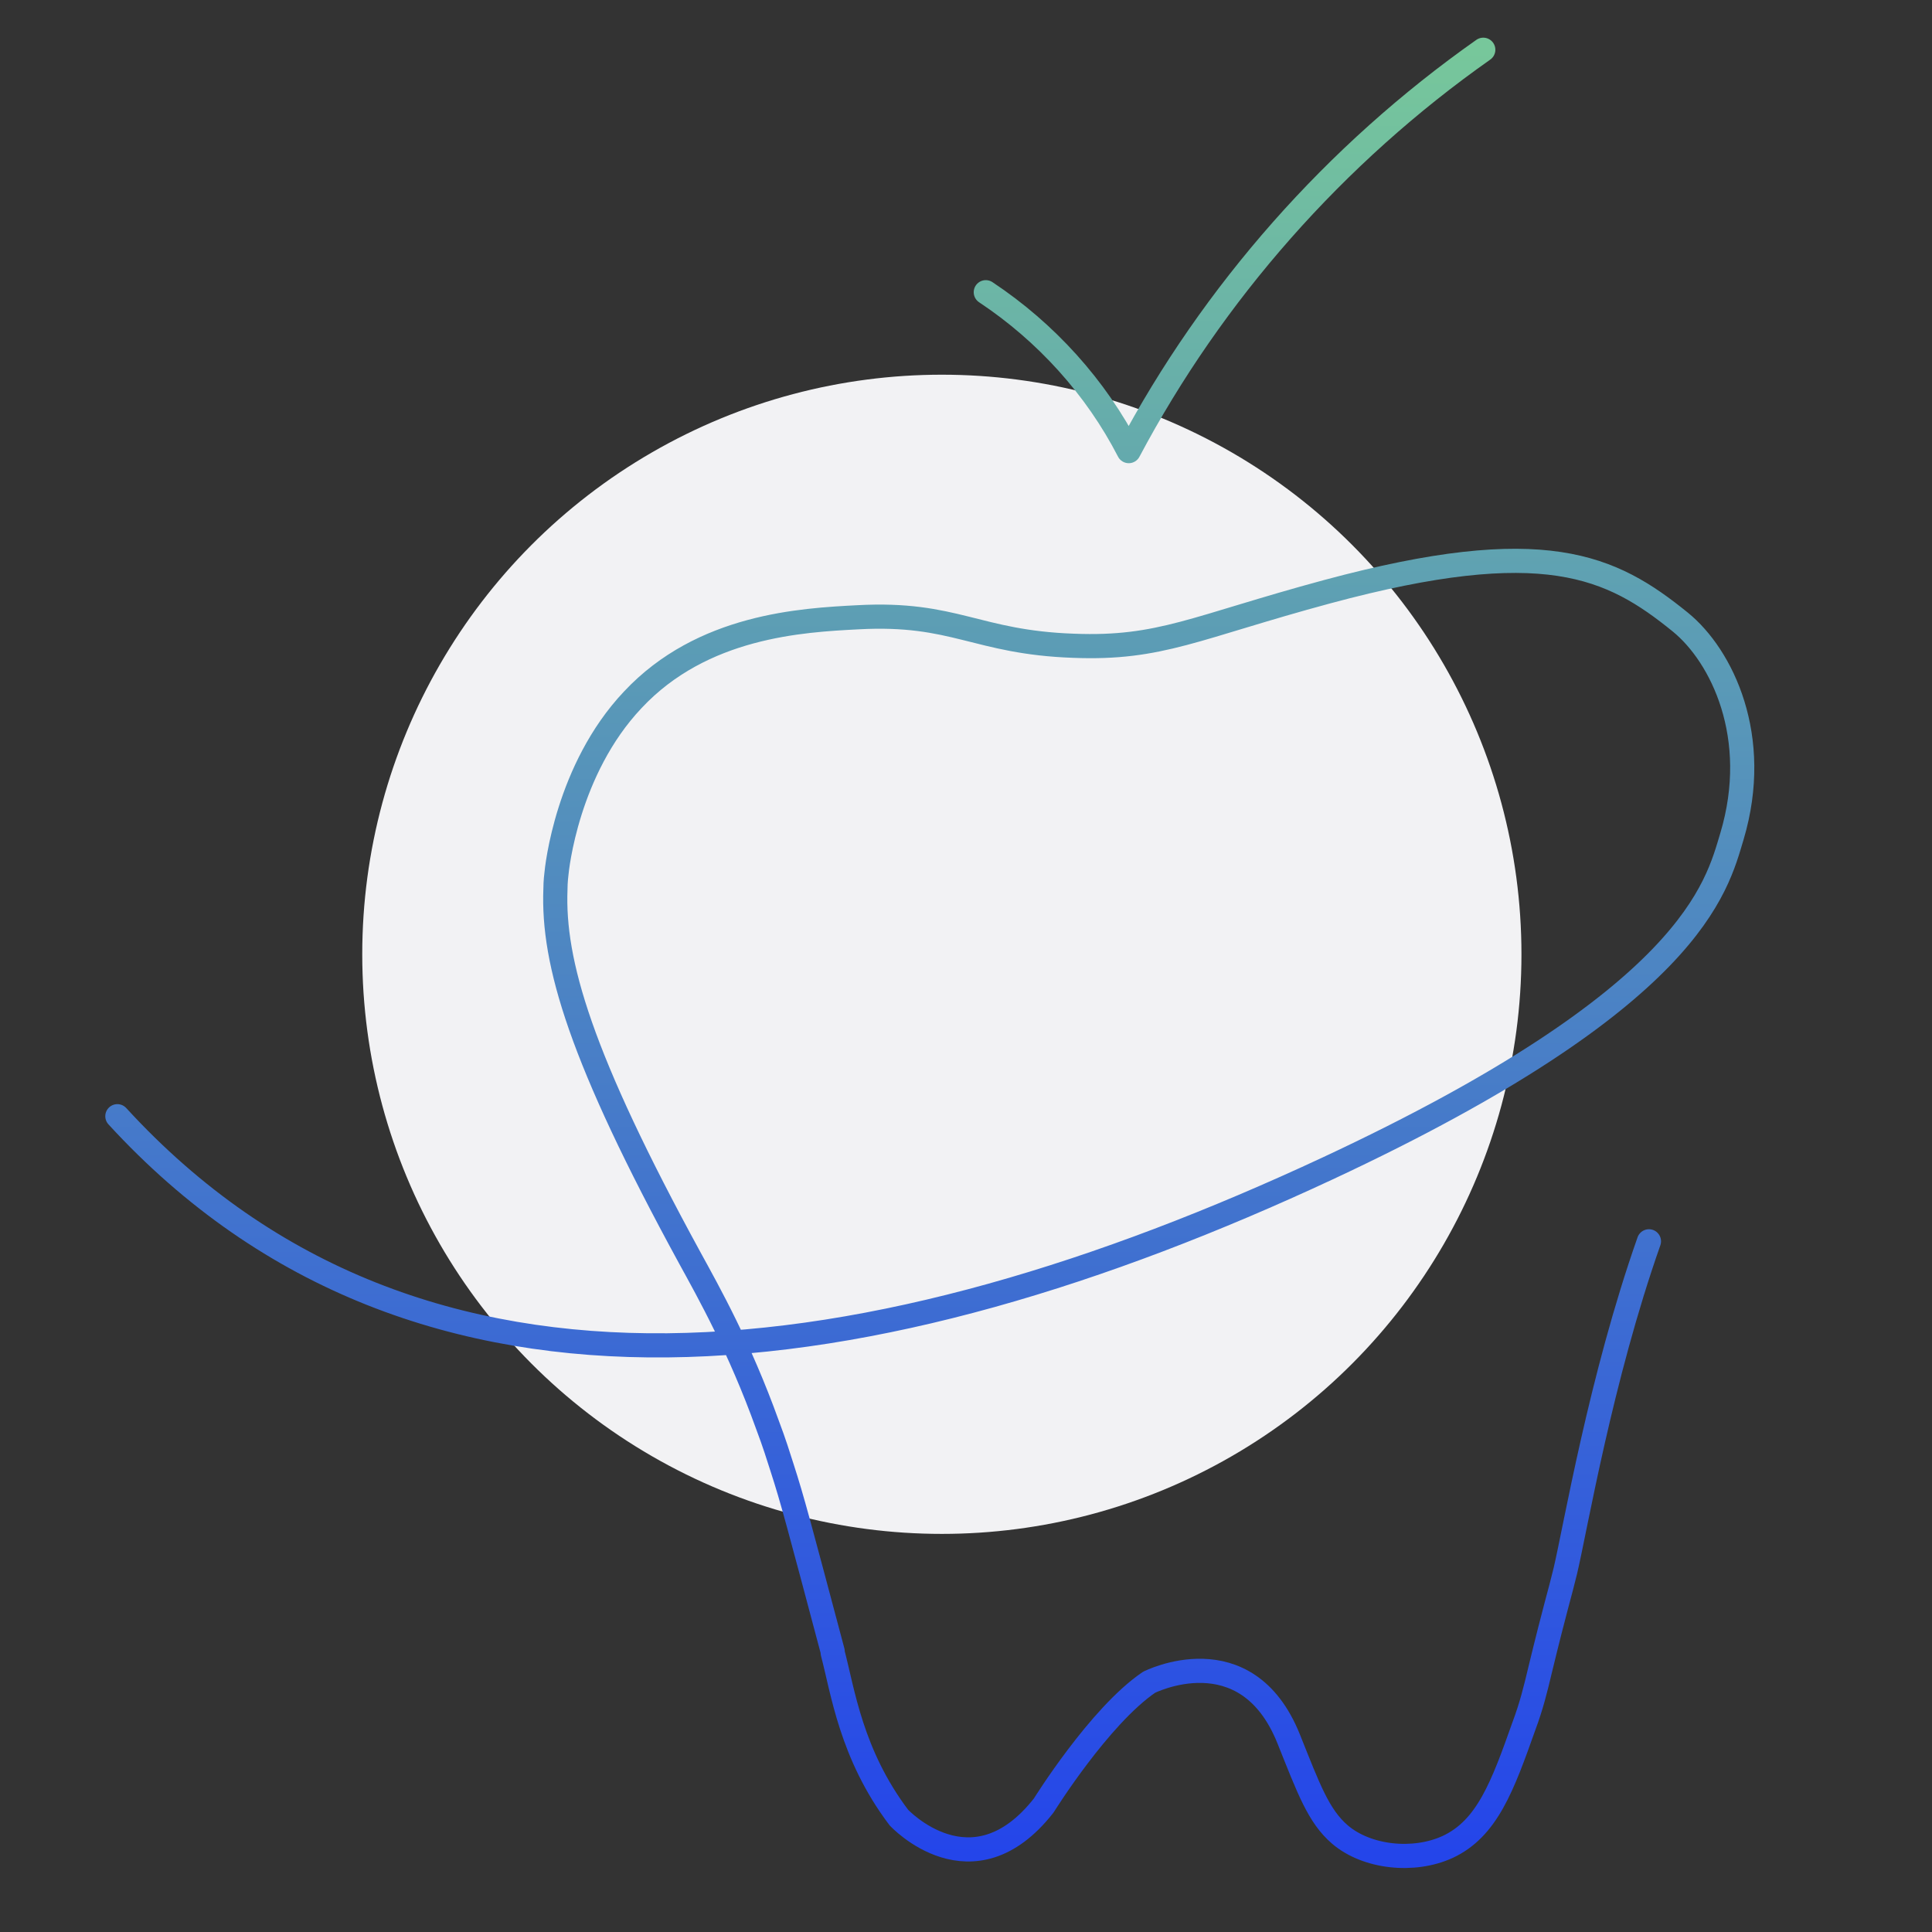
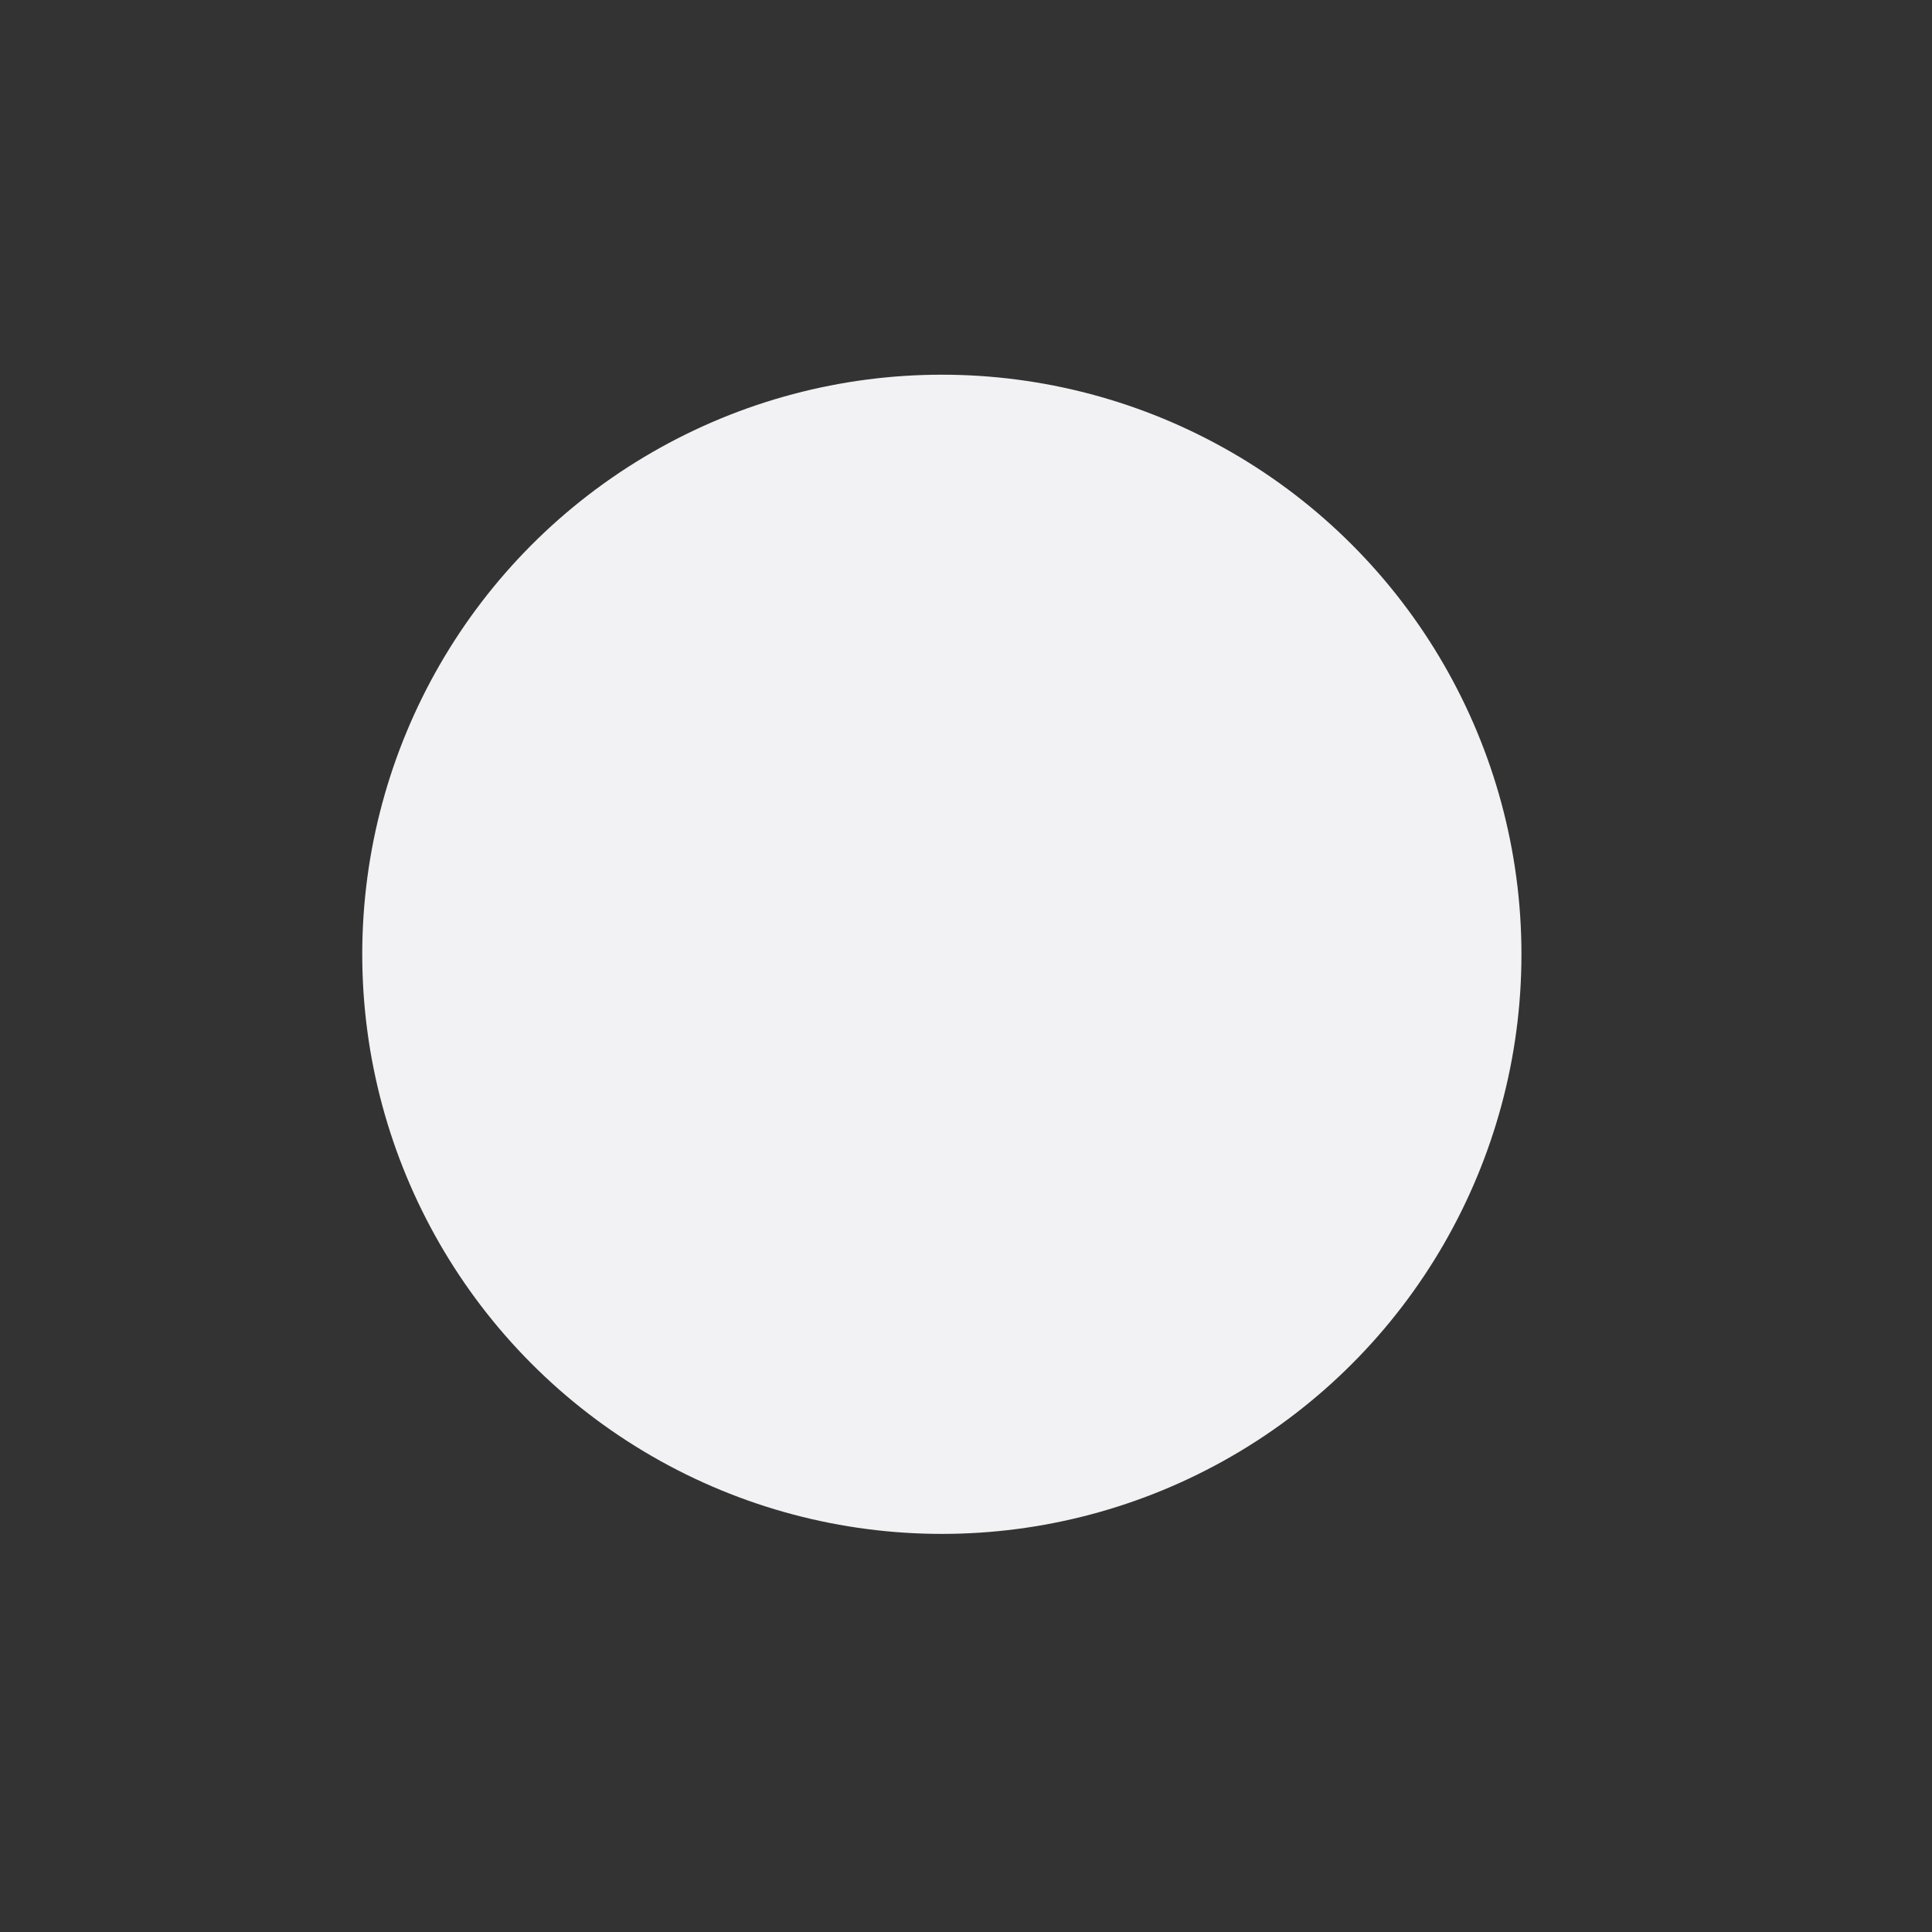
<svg xmlns="http://www.w3.org/2000/svg" width="160" height="160" viewBox="0 0 160 160" fill="none">
  <rect x="0" y="0" width="160" height="160" fill="#333333" stroke="none" />
  <circle cx="78" cy="79.031" r="48" fill="#F2F2F4" />
-   <path d="M136.559 102.8C132.559 114.16 130.479 126.52 129.639 130.08C129.199 131.92 128.799 133.12 127.559 138.24C127.159 139.92 126.839 141.24 126.199 142.96C124.439 147.92 123.159 151.44 119.879 152.96C117.079 154.24 113.199 153.84 110.959 151.92C109.199 150.4 108.399 148.2 106.719 144C103.199 135.24 95.159 139.32 95.159 139.32C91.039 142.12 86.439 149.52 86.439 149.52C80.519 157.08 74.439 150.52 74.439 150.52C70.479 145.28 69.799 140.04 68.959 136.88C68.959 136.88 68.959 136.88 68.959 136.76C66.159 126.24 65.639 124.24 64.759 121.52C64.479 120.64 64.119 119.48 63.559 118C61.239 111.56 58.719 107.08 57.119 104.16C48.079 87.6 45.759 79.72 45.999 73.64C45.999 73 46.079 72.4 46.079 72.4C46.119 71.92 46.959 63.72 52.399 57.96C58.159 51.8 66.399 51.36 71.039 51.12C79.079 50.68 80.839 53.2 88.919 53.48C96.119 53.76 98.959 51.96 109.919 49C127.879 44.16 133.439 46.88 139.159 51.52C142.599 54.32 145.879 61.04 143.439 69.24C142.159 73.48 140.199 82.64 109.959 96.76C72.639 114.16 34.879 119.88 9.719 92.44M81.639 24.2C86.639 27.52 90.759 32.08 93.479 37.36C100.439 24.24 110.559 12.76 122.839 4.12" stroke="url(#paint0_linear_1216_25903)" stroke-width="2" stroke-linecap="round" stroke-linejoin="round" />
  <defs>
    <linearGradient id="paint0_linear_1216_25903" x1="77.001" y1="4.12" x2="77.001" y2="153.701" gradientUnits="userSpaceOnUse">
      <stop stop-color="#77C79B" />
      <stop offset="1" stop-color="#2445EA" />
    </linearGradient>
  </defs>
</svg>